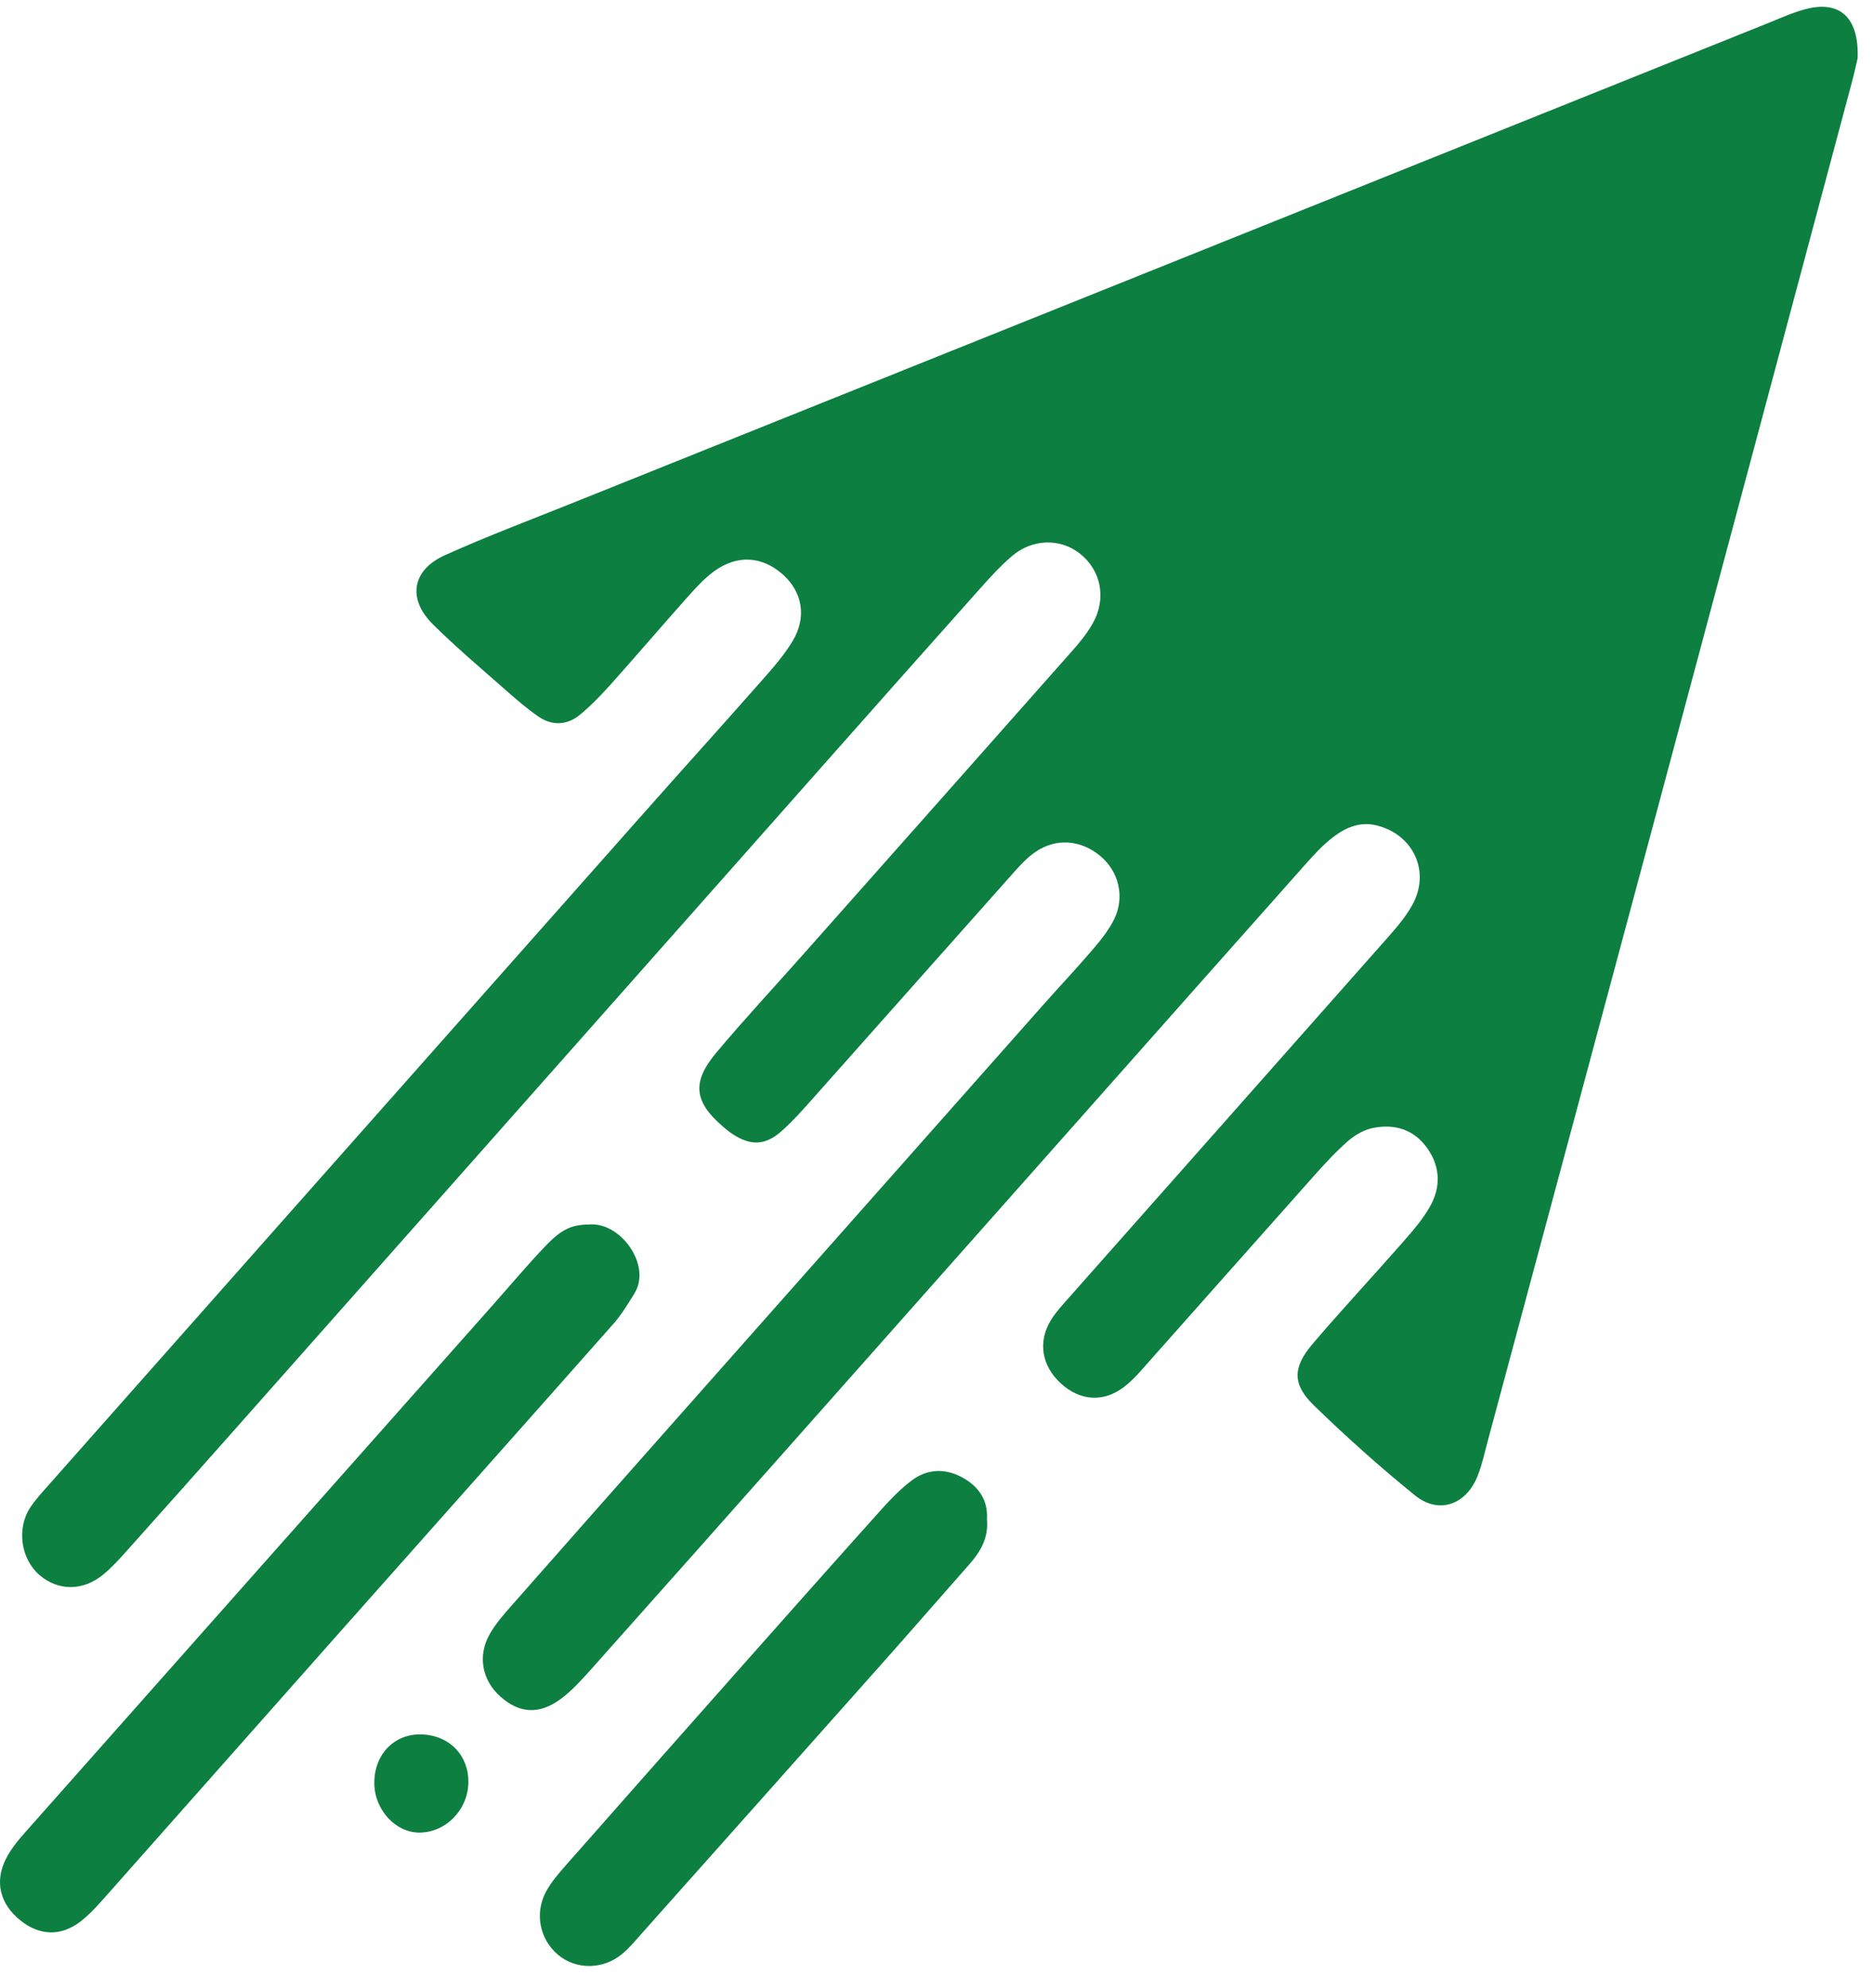
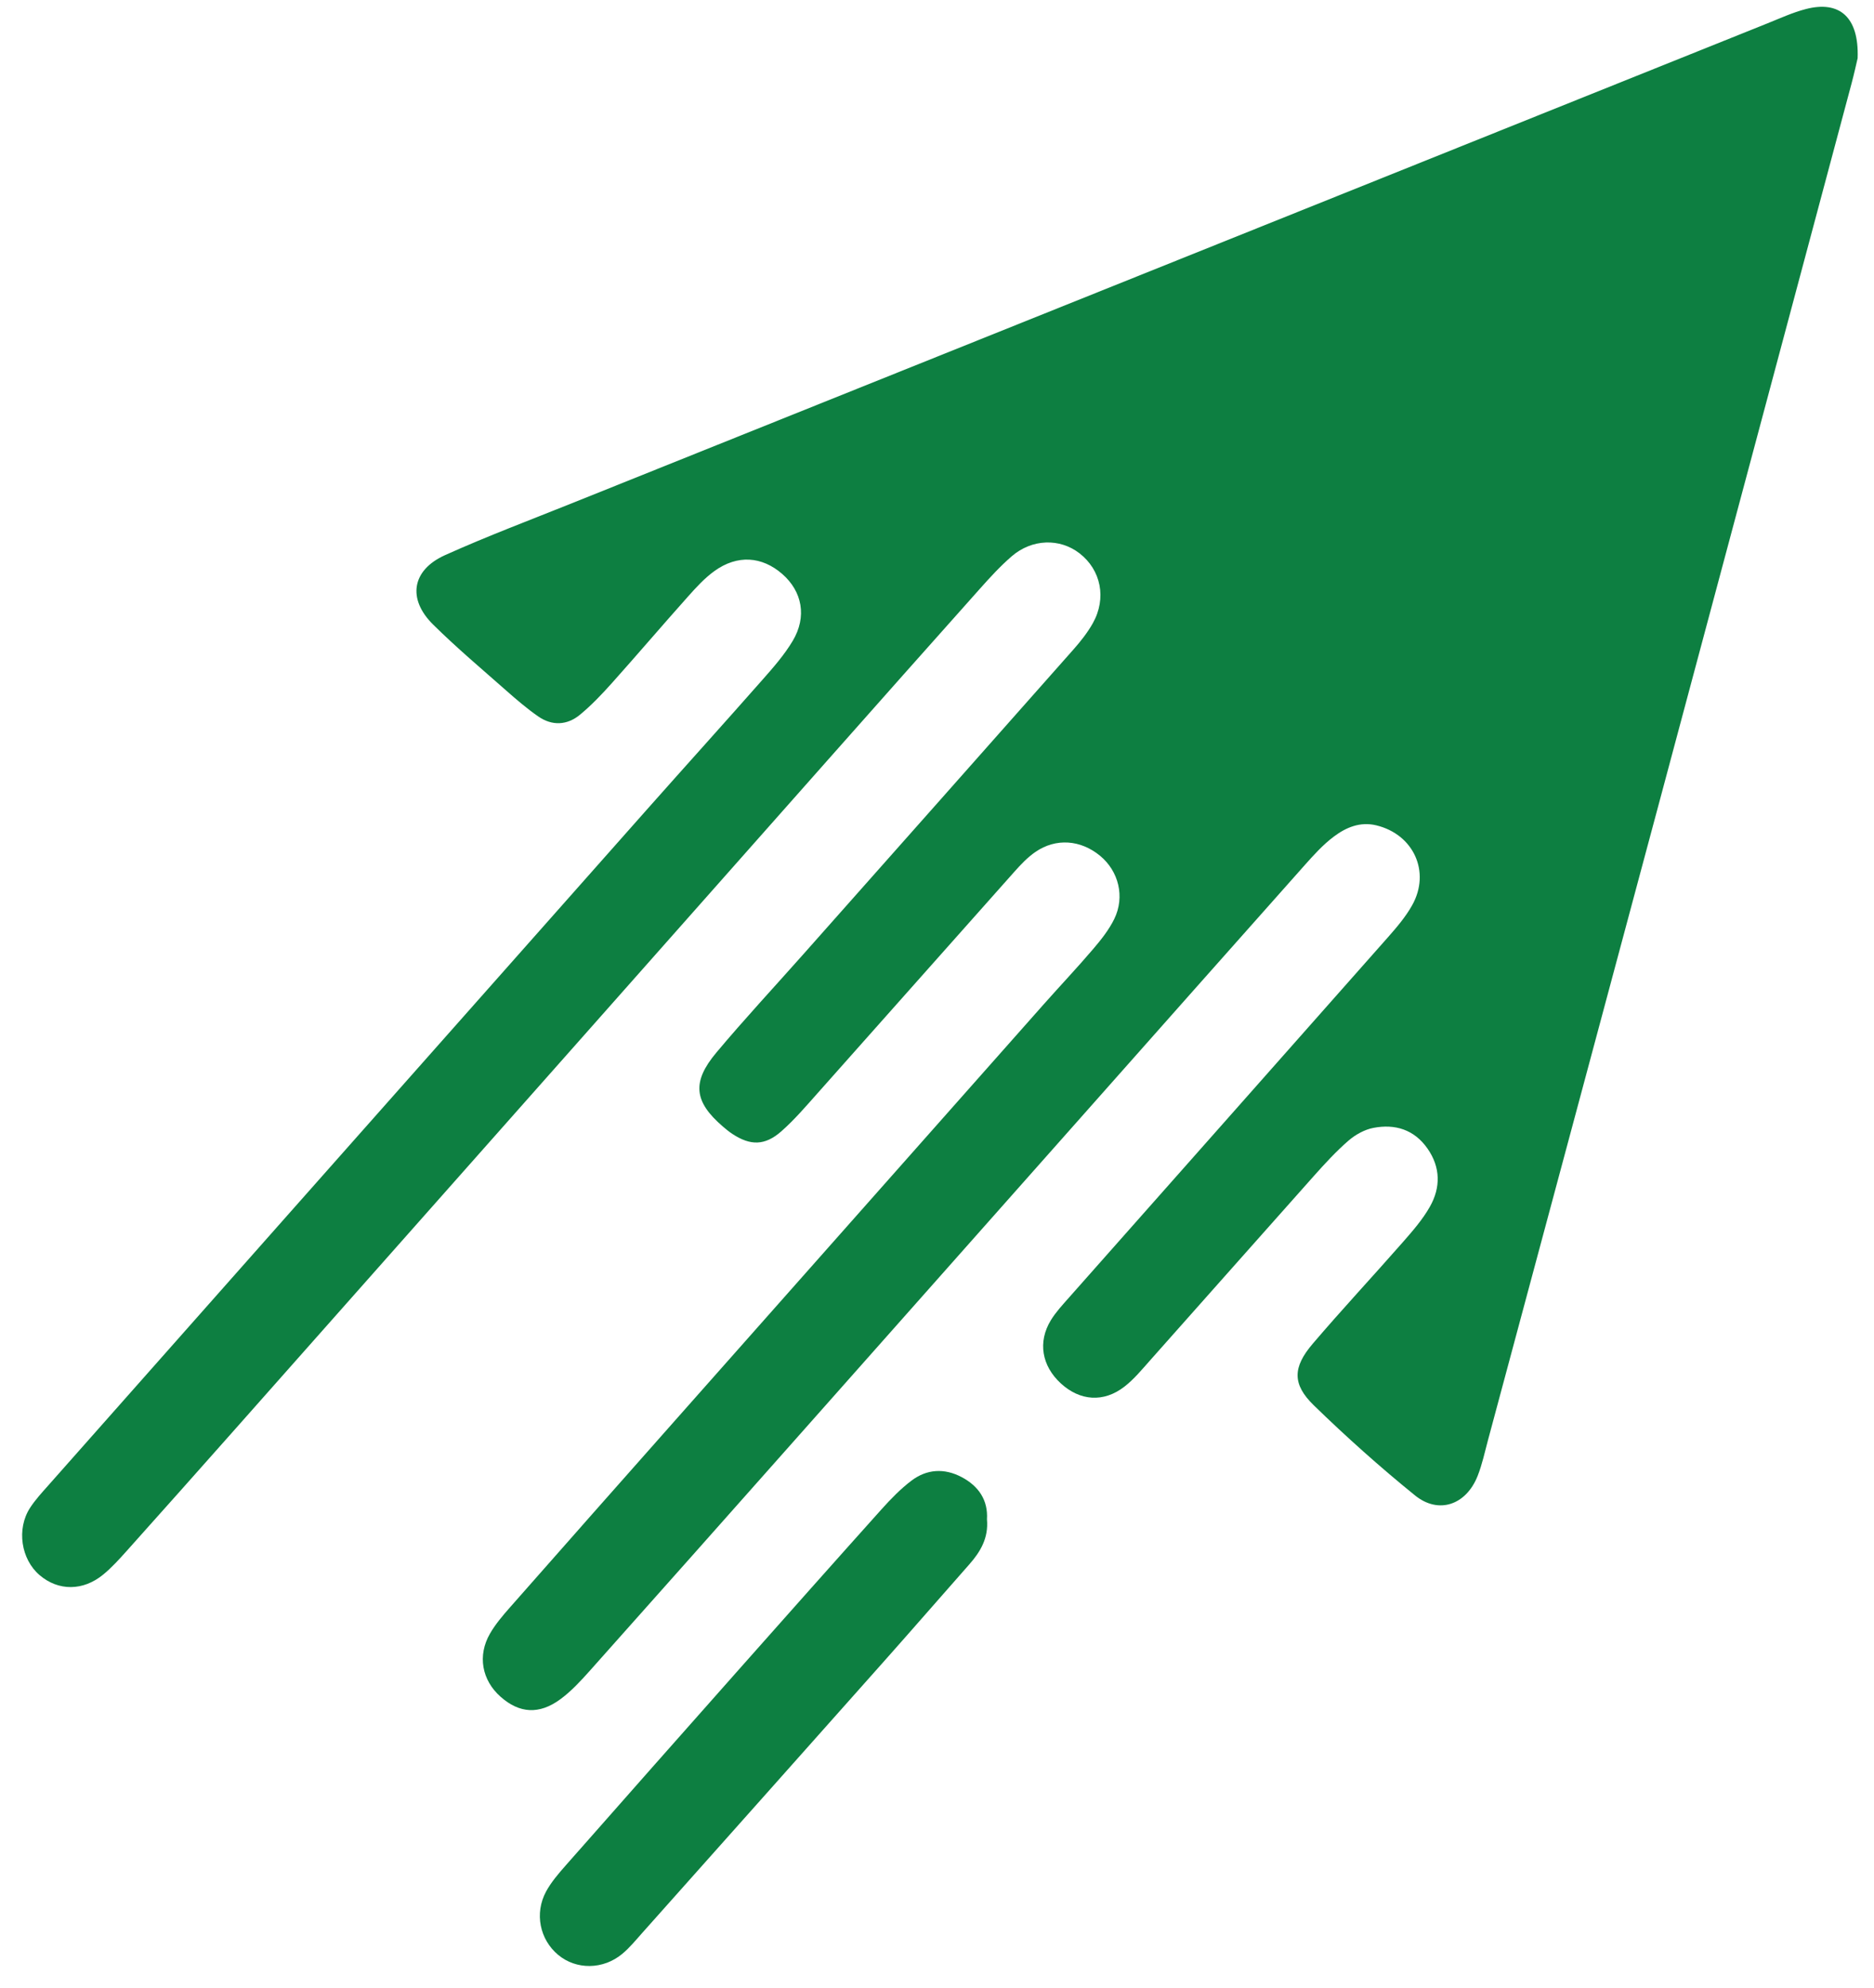
<svg xmlns="http://www.w3.org/2000/svg" width="83" height="88" viewBox="0 0 83 88" fill="none">
  <path fill-rule="evenodd" clip-rule="evenodd" d="M82.275 2.578C82.229 2.772 82.127 3.244 82.002 3.71C79.152 14.365 76.303 25.021 73.447 35.675C70.936 45.04 68.418 54.403 65.901 63.767C65.76 64.294 65.645 64.834 65.446 65.339C64.94 66.624 63.721 67.056 62.67 66.205C61.116 64.947 59.62 63.608 58.187 62.215C57.231 61.285 57.251 60.535 58.137 59.495C59.436 57.972 60.804 56.508 62.124 55.003C62.561 54.504 63.009 53.993 63.332 53.42C63.81 52.574 63.806 51.682 63.225 50.85C62.635 50.006 61.787 49.75 60.827 49.934C60.434 50.009 60.028 50.236 59.721 50.502C59.174 50.977 58.678 51.517 58.195 52.059C55.772 54.776 53.362 57.504 50.941 60.223C50.579 60.63 50.226 61.061 49.8 61.391C48.88 62.104 47.83 62.024 46.984 61.246C46.139 60.47 45.956 59.411 46.542 58.45C46.761 58.092 47.055 57.776 47.336 57.458C52.041 52.144 56.752 46.834 61.454 41.516C61.853 41.064 62.256 40.595 62.547 40.073C63.373 38.593 62.603 36.936 60.954 36.539C60.238 36.367 59.617 36.633 59.082 37.033C58.601 37.392 58.187 37.851 57.785 38.303C54.518 41.973 51.26 45.653 47.999 49.329C43.732 54.14 39.465 58.952 35.196 63.762C32.176 67.165 29.156 70.569 26.127 73.964C25.724 74.415 25.306 74.87 24.824 75.225C23.88 75.921 23.004 75.855 22.174 75.122C21.342 74.388 21.138 73.299 21.702 72.323C21.942 71.907 22.262 71.531 22.582 71.168C25.027 68.39 27.48 65.619 29.934 62.848C35.365 56.718 40.797 50.588 46.23 44.459C46.955 43.642 47.706 42.848 48.415 42.017C48.767 41.605 49.115 41.167 49.351 40.685C49.832 39.701 49.544 38.566 48.724 37.889C47.863 37.179 46.77 37.093 45.861 37.716C45.516 37.952 45.217 38.269 44.936 38.584C42.03 41.845 39.134 45.116 36.229 48.378C35.705 48.966 35.19 49.572 34.601 50.09C33.874 50.728 33.231 50.723 32.441 50.204C32.29 50.105 32.148 49.988 32.011 49.87C30.742 48.777 30.63 47.91 31.726 46.602C32.973 45.115 34.297 43.693 35.586 42.24C39.572 37.748 43.56 33.256 47.54 28.758C47.859 28.397 48.166 28.01 48.401 27.592C49.021 26.487 48.764 25.233 47.812 24.496C46.937 23.82 45.706 23.852 44.806 24.631C44.303 25.066 43.849 25.562 43.406 26.059C41.143 28.594 38.888 31.136 36.635 33.678C33.174 37.582 29.716 41.49 26.256 45.395C20.945 51.389 15.634 57.383 10.322 63.375C8.752 65.146 7.179 66.913 5.6 68.676C5.277 69.037 4.947 69.4 4.575 69.707C3.676 70.447 2.581 70.442 1.753 69.734C0.929 69.03 0.725 67.688 1.332 66.754C1.562 66.4 1.854 66.084 2.135 65.767C5.633 61.814 9.133 57.864 12.634 53.913C17.985 47.874 23.336 41.834 28.69 35.797C30.381 33.891 32.09 32.001 33.775 30.089C34.255 29.545 34.743 28.989 35.112 28.369C35.746 27.302 35.531 26.185 34.648 25.413C33.747 24.626 32.658 24.551 31.647 25.278C31.21 25.592 30.834 26.004 30.473 26.409C29.341 27.676 28.239 28.969 27.107 30.235C26.663 30.731 26.2 31.219 25.689 31.641C25.118 32.114 24.45 32.145 23.833 31.715C23.337 31.369 22.874 30.973 22.42 30.572C21.329 29.609 20.212 28.669 19.178 27.646C18.035 26.515 18.24 25.24 19.707 24.579C21.586 23.733 23.519 23.008 25.433 22.239C43.049 15.169 60.666 8.1 78.283 1.033C78.845 0.808 79.403 0.55 79.986 0.4C81.47 0.016 82.341 0.752 82.275 2.578Z" fill="#0D7F41" />
-   <path fill-rule="evenodd" clip-rule="evenodd" d="M26.074 54.212C27.475 54.073 28.878 56.011 28.098 57.266C27.812 57.727 27.529 58.201 27.173 58.604C23.116 63.189 19.044 67.759 14.98 72.338C11.601 76.145 8.23 79.961 4.85 83.768C4.448 84.219 4.05 84.691 3.578 85.059C2.699 85.743 1.75 85.698 0.907 85.024C0 84.298 -0.255 83.305 0.27 82.28C0.487 81.856 0.802 81.473 1.121 81.114C8.035 73.312 14.957 65.517 21.877 57.72C22.641 56.859 23.381 55.974 24.178 55.144C24.889 54.402 25.343 54.22 26.074 54.212Z" fill="#0D7F41" />
  <path fill-rule="evenodd" clip-rule="evenodd" d="M43.713 67.264C43.788 68.094 43.422 68.704 42.924 69.266C41.68 70.673 40.449 72.093 39.201 73.496C35.618 77.527 32.029 81.553 28.441 85.579C28.159 85.896 27.887 86.229 27.564 86.499C26.713 87.209 25.52 87.214 24.72 86.546C23.908 85.868 23.663 84.71 24.186 83.742C24.414 83.322 24.738 82.947 25.057 82.585C27.62 79.675 30.191 76.771 32.764 73.869C34.855 71.512 36.947 69.156 39.052 66.81C39.455 66.362 39.883 65.921 40.36 65.558C41.043 65.038 41.819 64.989 42.586 65.392C43.348 65.793 43.765 66.419 43.713 67.264Z" fill="#0D7F41" />
-   <path fill-rule="evenodd" clip-rule="evenodd" d="M20.745 78.907C20.729 80.127 19.742 81.135 18.567 81.133C17.511 81.131 16.583 80.112 16.578 78.949C16.573 77.646 17.491 76.723 18.728 76.787C19.926 76.85 20.761 77.727 20.745 78.907Z" fill="#0D7F41" />
</svg>